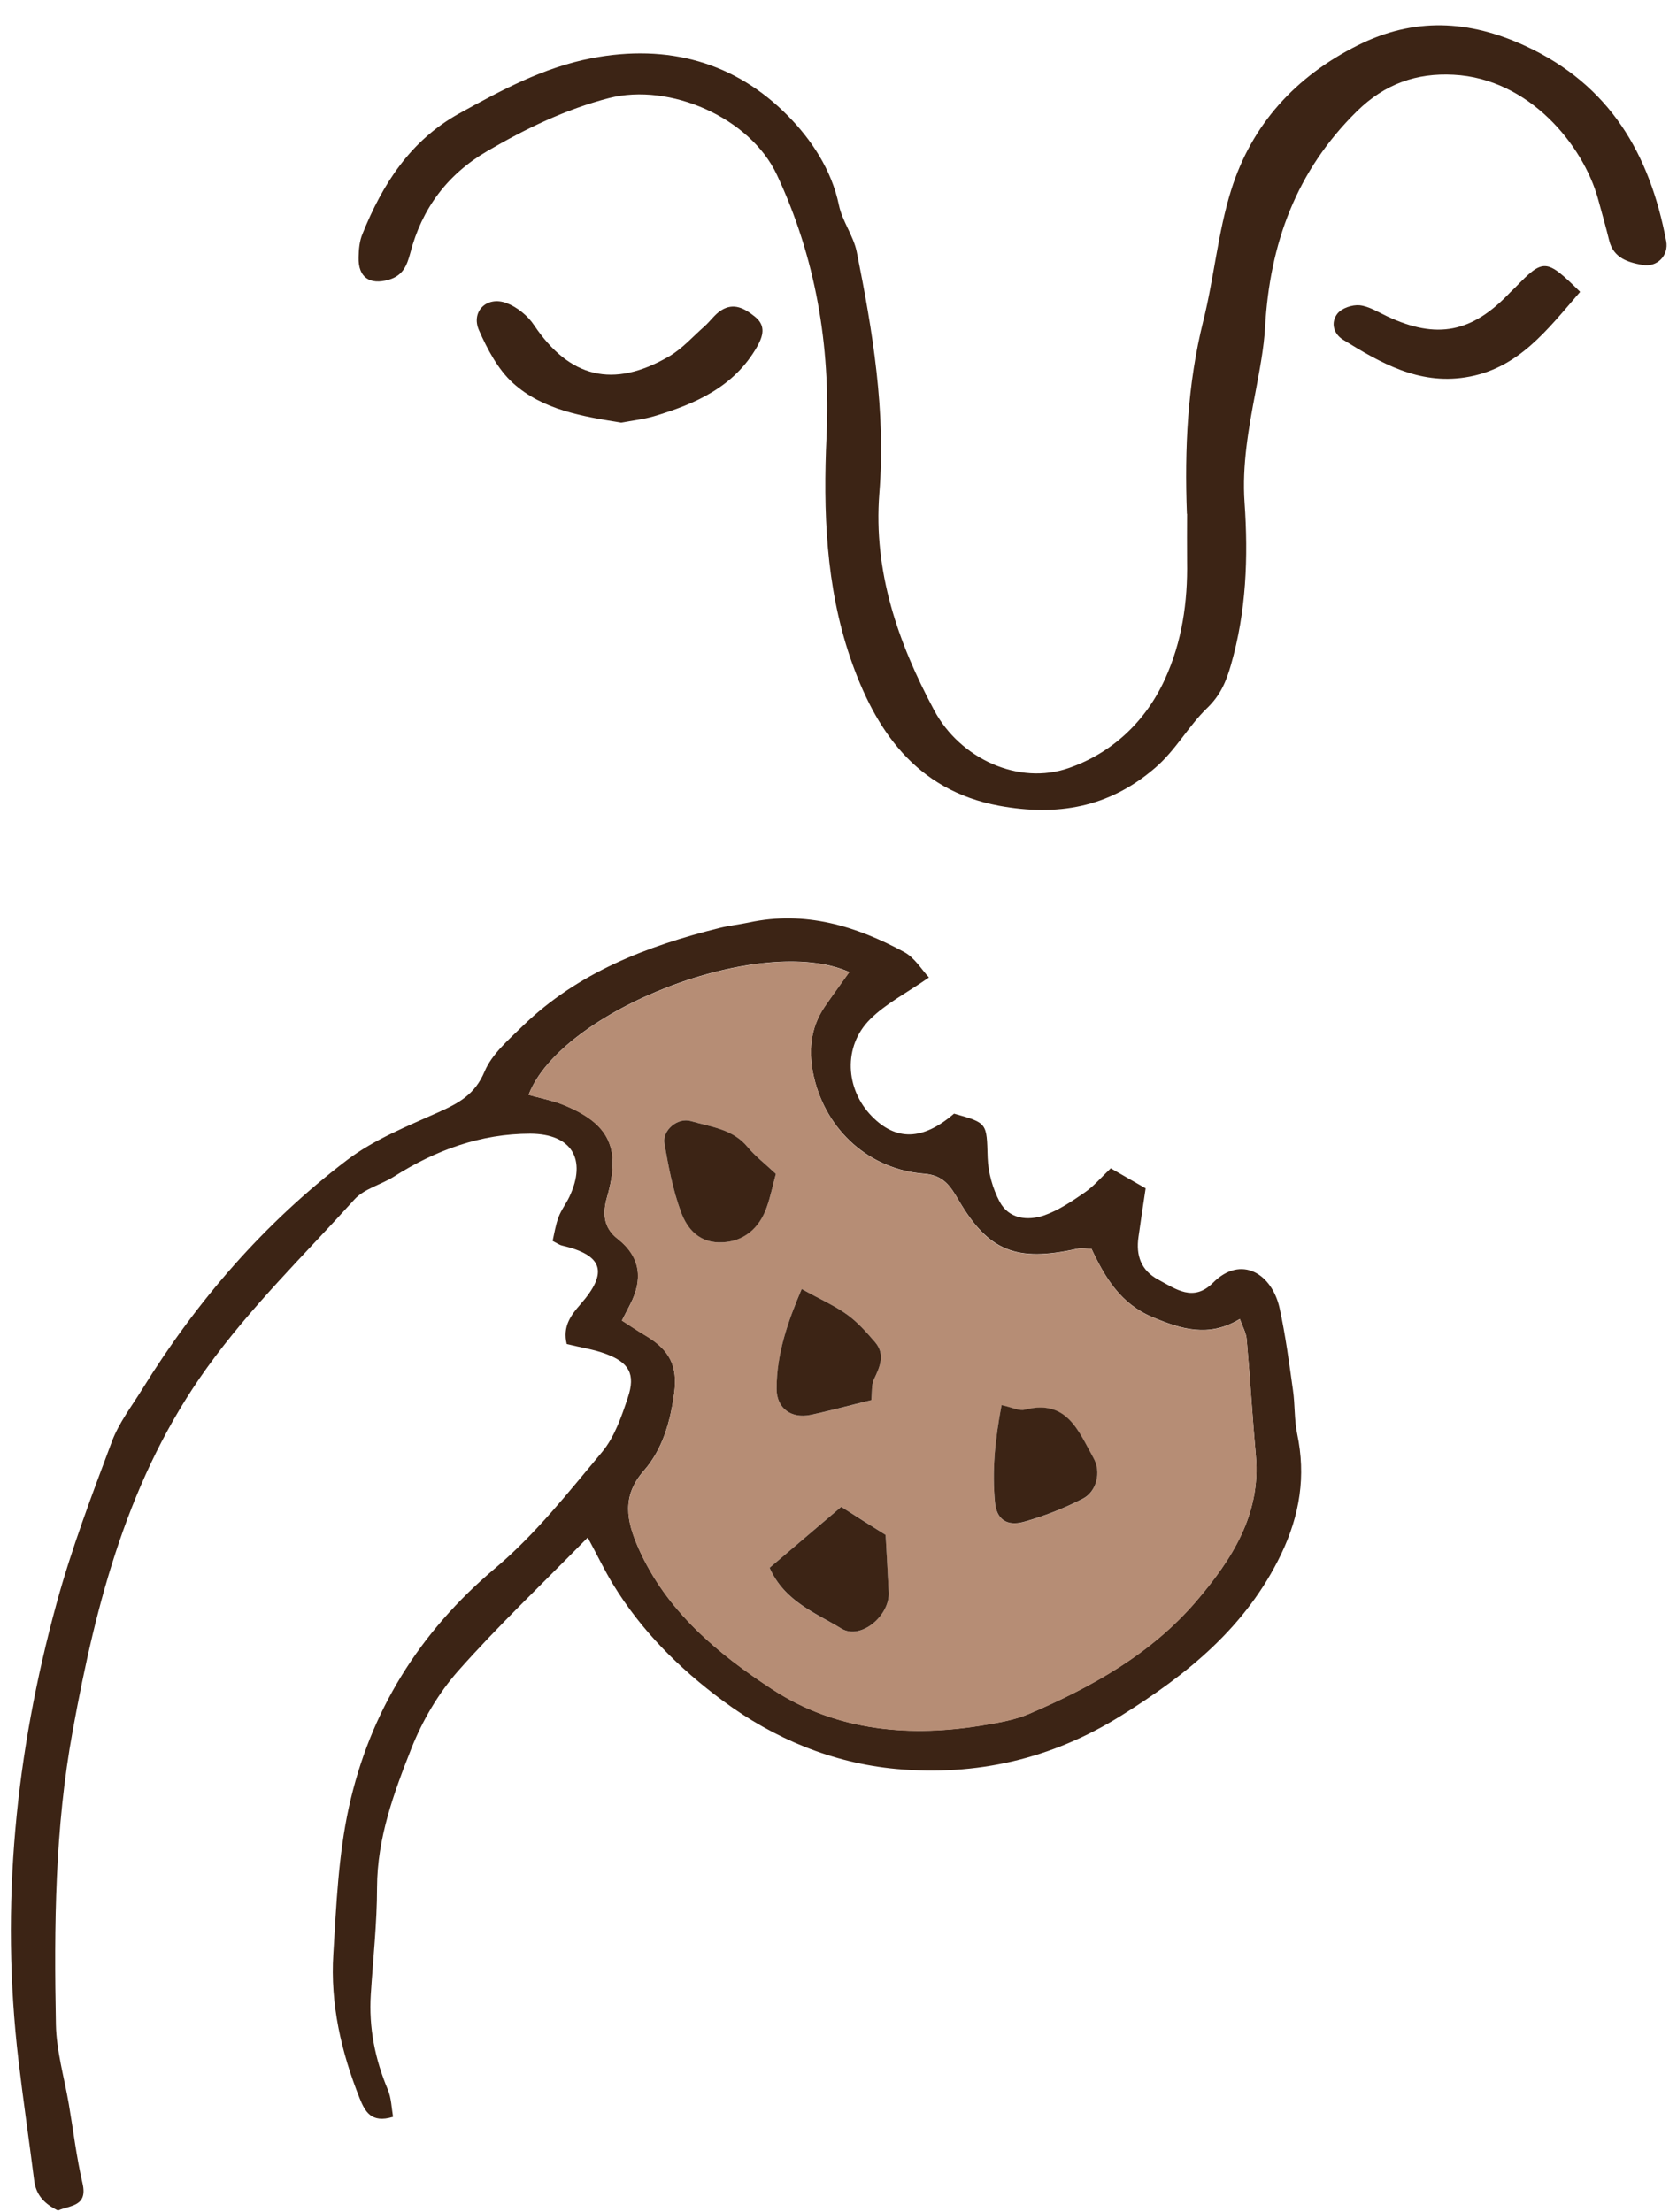
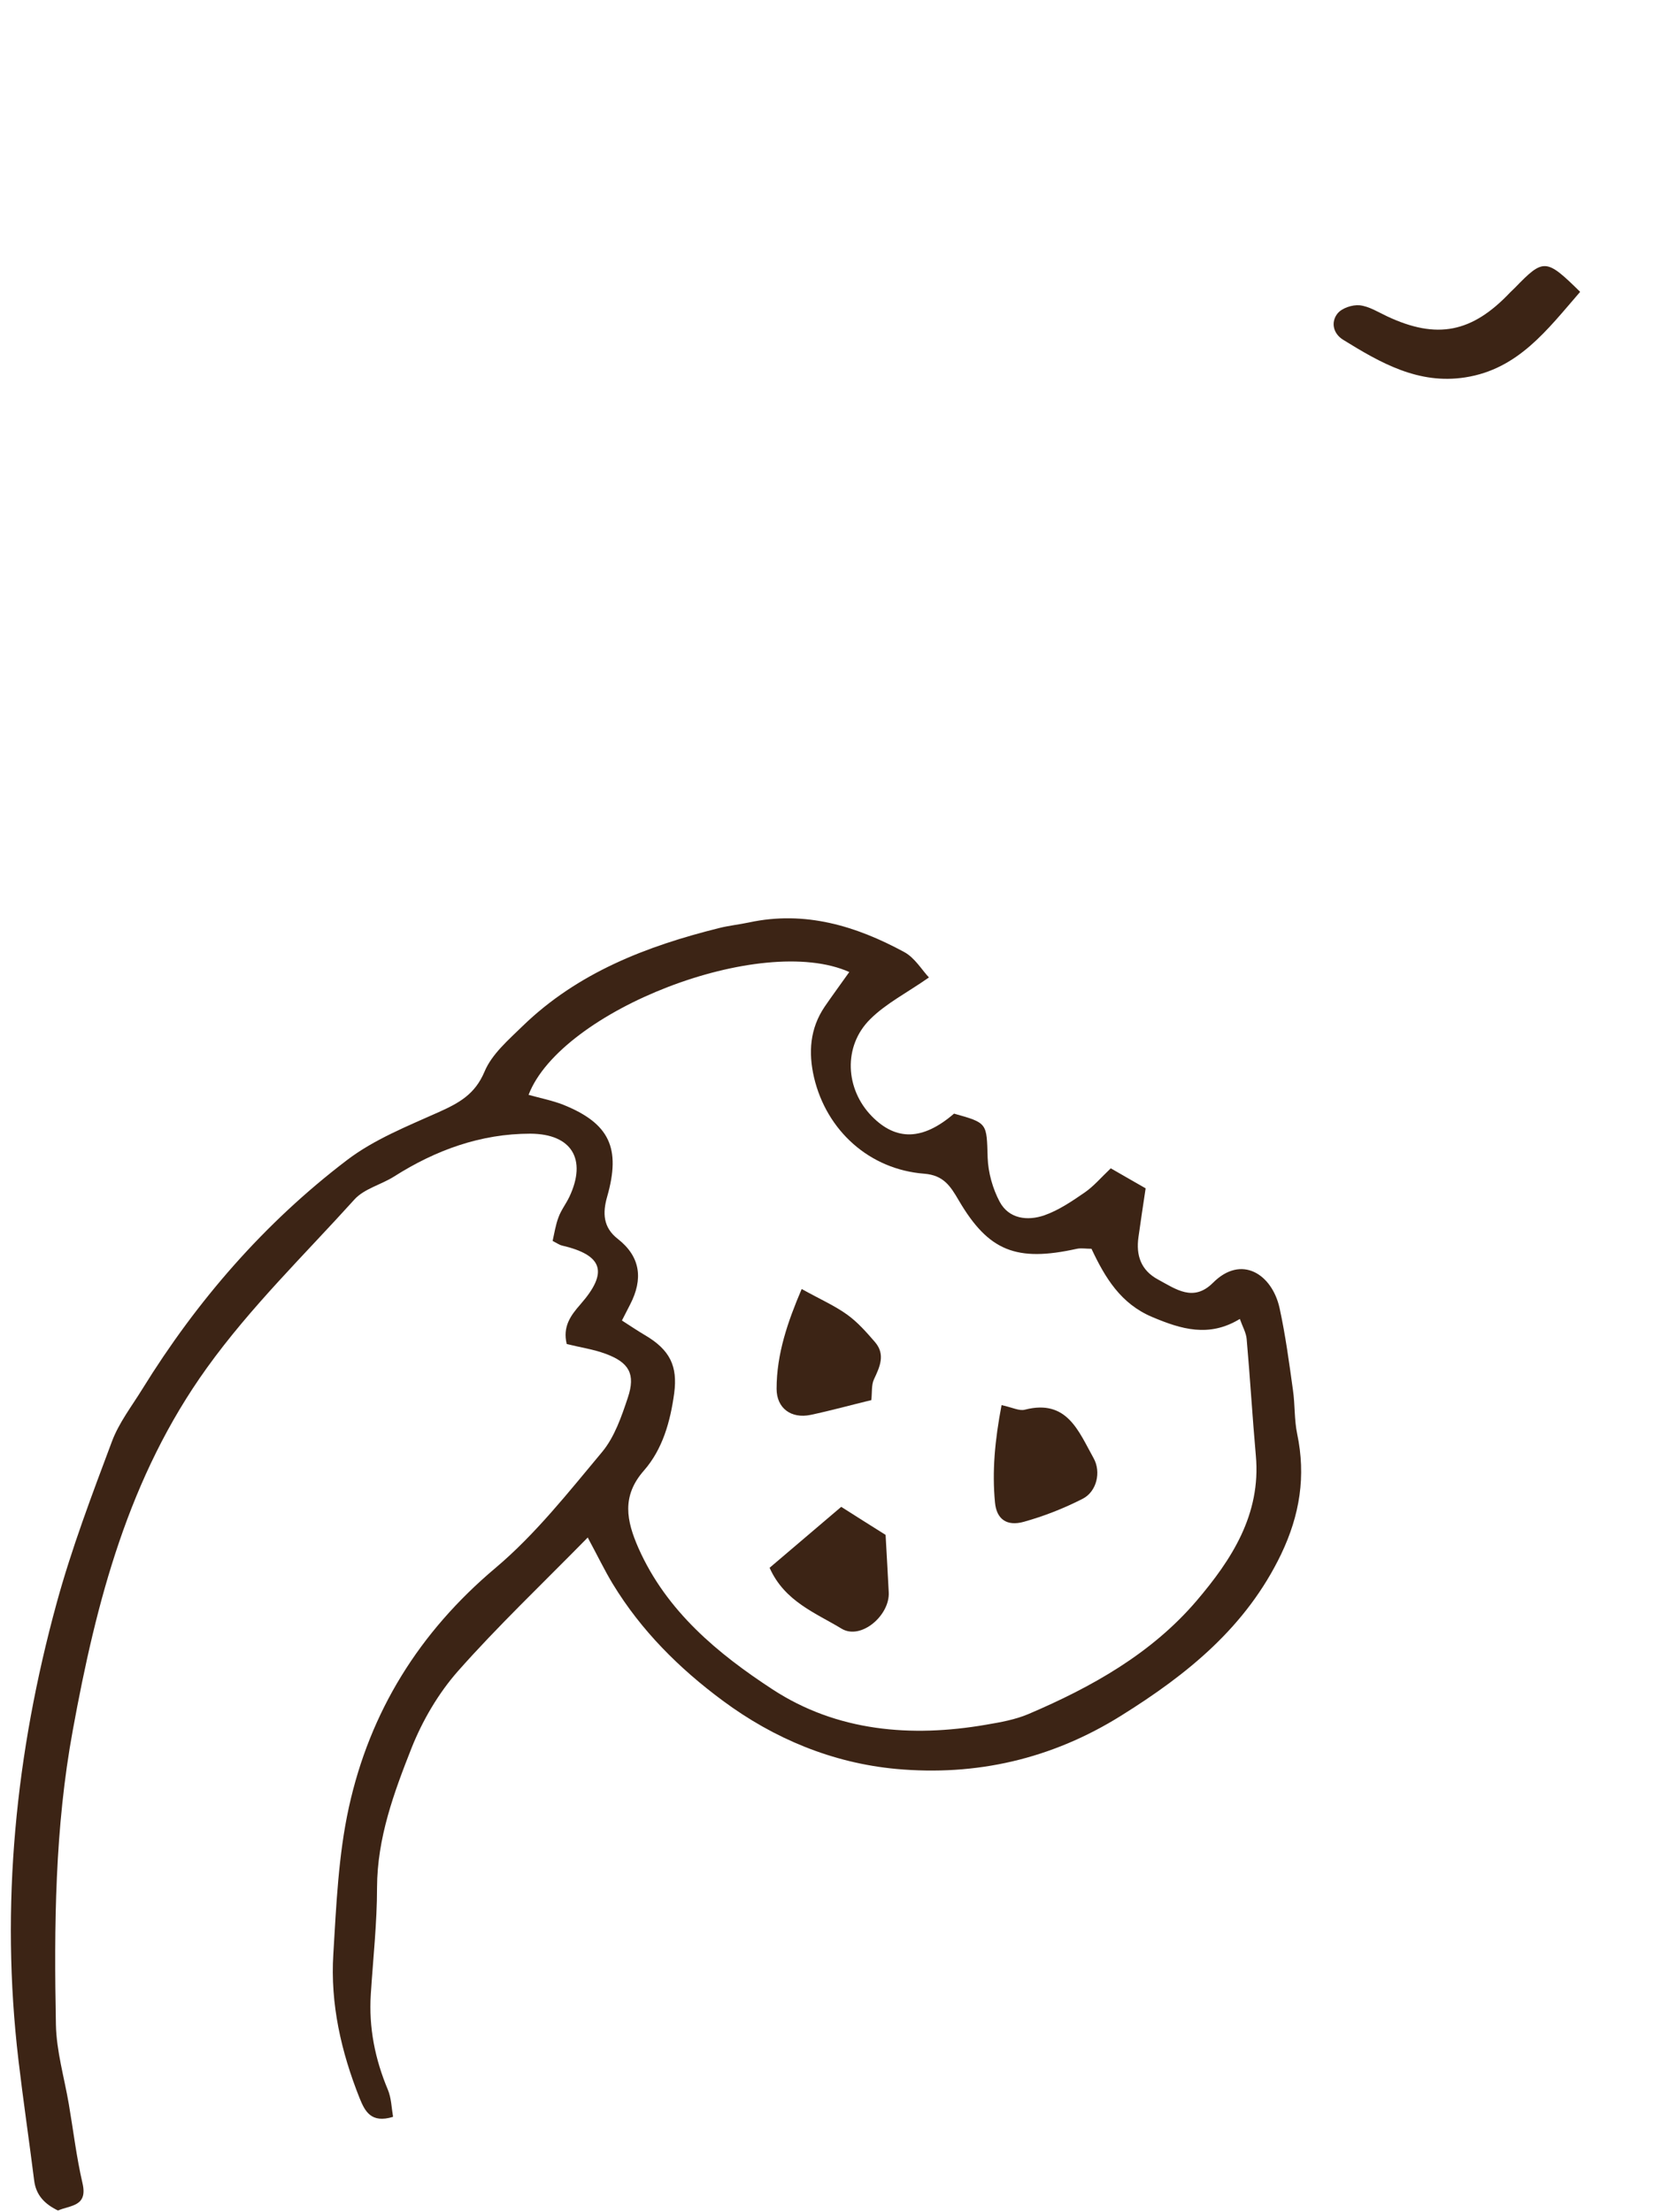
<svg xmlns="http://www.w3.org/2000/svg" width="47" height="62" viewBox="0 0 47 62" fill="none">
  <path d="M16.483 43.086C15.18 44.414 13.95 45.581 12.832 46.845C12.286 47.465 11.841 48.226 11.534 48.997C11.041 50.247 10.572 51.516 10.567 52.907C10.567 53.908 10.455 54.908 10.392 55.904C10.333 56.831 10.509 57.715 10.87 58.574C10.968 58.808 10.973 59.082 11.016 59.335C10.396 59.526 10.226 59.174 10.079 58.813C9.562 57.515 9.254 56.168 9.342 54.772C9.425 53.395 9.484 51.999 9.777 50.662C10.367 47.977 11.748 45.751 13.886 43.95C15.004 43.008 15.932 41.827 16.879 40.694C17.225 40.275 17.42 39.704 17.596 39.176C17.816 38.517 17.635 38.191 16.971 37.946C16.625 37.819 16.254 37.766 15.883 37.673C15.766 37.185 15.99 36.877 16.268 36.56C17.059 35.657 16.898 35.179 15.741 34.91C15.683 34.896 15.629 34.857 15.488 34.783C15.536 34.574 15.57 34.339 15.653 34.12C15.727 33.915 15.868 33.739 15.961 33.539C16.449 32.499 16.029 31.782 14.863 31.777C13.476 31.777 12.212 32.236 11.046 32.977C10.684 33.207 10.206 33.319 9.933 33.622C8.532 35.174 7.029 36.629 5.798 38.342C3.602 41.397 2.699 44.887 2.04 48.499C1.537 51.233 1.513 53.986 1.567 56.748C1.581 57.49 1.801 58.232 1.928 58.974C2.055 59.716 2.143 60.468 2.313 61.2C2.465 61.854 1.967 61.81 1.625 61.961C1.254 61.781 1.005 61.532 0.956 61.107C0.815 59.985 0.649 58.867 0.517 57.744C0.005 53.405 0.439 49.134 1.586 44.941C2.006 43.404 2.577 41.9 3.138 40.402C3.334 39.879 3.69 39.42 3.988 38.937C5.52 36.458 7.409 34.281 9.723 32.519C10.484 31.938 11.417 31.567 12.3 31.171C12.861 30.918 13.31 30.678 13.579 30.039C13.784 29.546 14.253 29.146 14.653 28.755C16.195 27.262 18.118 26.52 20.159 26.012C20.432 25.944 20.715 25.915 20.993 25.856C22.56 25.519 23.99 25.953 25.342 26.686C25.64 26.847 25.84 27.193 26.035 27.398C25.421 27.828 24.83 28.126 24.386 28.57C23.624 29.326 23.688 30.527 24.434 31.289C25.118 31.987 25.865 31.967 26.738 31.215C27.685 31.479 27.651 31.479 27.68 32.45C27.695 32.87 27.822 33.319 28.017 33.685C28.276 34.168 28.798 34.227 29.267 34.066C29.672 33.924 30.043 33.671 30.399 33.426C30.653 33.251 30.858 33.007 31.131 32.748C31.473 32.943 31.79 33.129 32.108 33.309C32.034 33.807 31.966 34.242 31.907 34.676C31.834 35.189 31.976 35.608 32.459 35.867C32.957 36.136 33.445 36.502 33.992 35.96C34.792 35.154 35.651 35.716 35.861 36.663C36.027 37.424 36.13 38.195 36.237 38.967C36.296 39.372 36.271 39.787 36.354 40.187C36.603 41.373 36.432 42.461 35.905 43.565C34.924 45.605 33.279 46.932 31.415 48.094C29.467 49.31 27.353 49.788 25.113 49.583C23.336 49.417 21.696 48.739 20.256 47.67C19.036 46.767 17.967 45.703 17.172 44.394C16.947 44.023 16.761 43.633 16.474 43.101L16.483 43.086ZM23.805 27.247C21.33 26.139 15.722 28.321 14.814 30.688C15.141 30.781 15.473 30.844 15.785 30.966C17.084 31.489 17.406 32.182 17.015 33.548C16.888 33.993 16.898 34.403 17.313 34.725C17.957 35.228 18.026 35.857 17.66 36.565C17.591 36.702 17.523 36.834 17.43 37.014C17.66 37.161 17.86 37.297 18.075 37.424C18.773 37.834 18.997 38.288 18.895 39.054C18.787 39.845 18.572 40.621 18.045 41.222C17.416 41.939 17.557 42.627 17.894 43.394C18.68 45.166 20.125 46.357 21.657 47.357C23.453 48.529 25.533 48.709 27.641 48.343C28.042 48.275 28.452 48.202 28.823 48.045C30.595 47.289 32.269 46.352 33.533 44.873C34.514 43.721 35.344 42.452 35.197 40.807C35.1 39.718 35.036 38.62 34.939 37.532C34.924 37.356 34.826 37.19 34.748 36.97C33.884 37.497 33.103 37.258 32.293 36.916C31.41 36.545 30.97 35.813 30.59 35.003C30.433 35.003 30.302 34.979 30.184 35.003C28.486 35.379 27.705 35.071 26.87 33.646C26.636 33.246 26.446 32.943 25.904 32.899C24.371 32.782 23.165 31.694 22.814 30.2C22.653 29.502 22.697 28.833 23.112 28.218C23.322 27.911 23.546 27.608 23.805 27.242V27.247Z" fill="#3C2415" />
-   <path d="M33.264 14.4C33.196 12.579 33.279 10.778 33.723 8.997C34.026 7.786 34.133 6.517 34.504 5.331C35.08 3.486 36.315 2.139 38.053 1.27C39.62 0.484 41.162 0.552 42.753 1.289C45.121 2.383 46.238 4.321 46.697 6.756C46.775 7.161 46.443 7.503 46.024 7.425C45.628 7.352 45.223 7.235 45.101 6.746C45.004 6.351 44.891 5.956 44.784 5.565C44.369 4.072 42.856 2.202 40.737 2.095C39.708 2.041 38.819 2.344 38.033 3.115C36.325 4.794 35.588 6.829 35.456 9.163C35.422 9.773 35.3 10.378 35.188 10.983C34.992 12.008 34.807 13.043 34.88 14.083C34.987 15.625 34.929 17.143 34.499 18.637C34.368 19.096 34.206 19.486 33.836 19.842C33.303 20.355 32.957 21.024 32.371 21.526C31.073 22.644 29.623 22.883 28.003 22.586C25.655 22.151 24.517 20.453 23.824 18.422C23.146 16.426 23.068 14.332 23.165 12.223C23.278 9.685 22.858 7.215 21.774 4.901C21.023 3.295 18.772 2.314 17.069 2.749C15.844 3.066 14.731 3.608 13.652 4.238C12.539 4.887 11.822 5.848 11.5 7.088C11.402 7.454 11.29 7.723 10.899 7.84C10.362 7.996 10.035 7.776 10.05 7.21C10.055 6.99 10.074 6.761 10.157 6.561C10.719 5.165 11.495 3.945 12.866 3.183C14.052 2.529 15.219 1.895 16.581 1.631C18.724 1.221 20.608 1.743 22.092 3.256C22.731 3.906 23.307 4.755 23.512 5.751C23.605 6.2 23.917 6.605 24.01 7.054C24.459 9.289 24.83 11.53 24.644 13.834C24.474 16.016 25.167 18.017 26.182 19.911C26.904 21.263 28.549 22.024 29.96 21.526C31.161 21.107 32.103 20.233 32.649 19.037C33.128 17.988 33.289 16.875 33.269 15.728C33.264 15.288 33.269 14.849 33.269 14.405L33.264 14.4Z" fill="#3C2415" />
-   <path d="M17.411 11.847C16.332 11.671 15.214 11.496 14.374 10.734C13.955 10.353 13.657 9.787 13.423 9.255C13.193 8.728 13.647 8.289 14.194 8.494C14.492 8.606 14.794 8.85 14.97 9.118C15.961 10.588 17.181 10.9 18.748 9.992C19.119 9.777 19.417 9.436 19.744 9.148C19.905 9.006 20.032 8.811 20.212 8.699C20.564 8.474 20.871 8.645 21.154 8.874C21.481 9.133 21.379 9.431 21.218 9.719C20.578 10.841 19.495 11.32 18.333 11.666C18.035 11.754 17.723 11.788 17.406 11.847H17.411Z" fill="#3C2415" />
  <path d="M44.281 8.186C43.363 9.245 42.548 10.349 41.064 10.578C39.756 10.783 38.692 10.173 37.643 9.524C37.36 9.348 37.296 9.031 37.482 8.792C37.604 8.635 37.901 8.538 38.106 8.557C38.375 8.587 38.629 8.752 38.883 8.87C40.269 9.519 41.255 9.328 42.324 8.196C42.368 8.152 42.416 8.108 42.46 8.064C43.261 7.239 43.329 7.239 44.286 8.181L44.281 8.186Z" fill="#3C2415" />
-   <path d="M23.805 27.247C23.546 27.613 23.322 27.911 23.112 28.223C22.697 28.833 22.653 29.507 22.814 30.205C23.165 31.703 24.371 32.787 25.904 32.904C26.445 32.948 26.636 33.251 26.87 33.651C27.7 35.081 28.486 35.384 30.184 35.008C30.302 34.984 30.433 35.008 30.59 35.008C30.97 35.818 31.41 36.55 32.293 36.921C33.103 37.263 33.884 37.502 34.748 36.975C34.826 37.2 34.924 37.365 34.939 37.536C35.036 38.63 35.1 39.723 35.197 40.812C35.344 42.456 34.514 43.726 33.533 44.878C32.269 46.361 30.59 47.294 28.823 48.05C28.456 48.206 28.042 48.28 27.641 48.348C25.533 48.714 23.453 48.533 21.657 47.362C20.12 46.361 18.68 45.166 17.894 43.399C17.557 42.637 17.416 41.949 18.045 41.227C18.572 40.626 18.787 39.855 18.894 39.059C18.997 38.293 18.772 37.839 18.074 37.429C17.864 37.307 17.66 37.165 17.43 37.019C17.523 36.838 17.591 36.702 17.66 36.57C18.021 35.867 17.952 35.237 17.313 34.73C16.898 34.408 16.888 33.998 17.015 33.553C17.406 32.192 17.084 31.498 15.785 30.971C15.478 30.844 15.141 30.781 14.814 30.693C15.722 28.326 21.335 26.144 23.805 27.252V27.247ZM23.575 42.237C22.834 42.867 22.204 43.404 21.569 43.945C21.989 44.897 22.868 45.219 23.59 45.654C24.127 45.981 24.942 45.278 24.908 44.633C24.879 44.111 24.849 43.589 24.82 43.023C24.425 42.769 24.005 42.505 23.575 42.237ZM21.745 32.904C21.438 32.616 21.164 32.406 20.949 32.148C20.535 31.65 19.924 31.586 19.368 31.425C18.982 31.313 18.558 31.689 18.621 32.05C18.733 32.689 18.855 33.334 19.075 33.944C19.261 34.452 19.612 34.861 20.261 34.822C20.823 34.788 21.271 34.447 21.491 33.832C21.594 33.544 21.652 33.241 21.745 32.904ZM22.467 36.131C22.077 37.048 21.769 37.951 21.765 38.928C21.765 39.474 22.174 39.772 22.716 39.66C23.292 39.542 23.858 39.386 24.42 39.245C24.444 39.03 24.42 38.825 24.493 38.664C24.659 38.308 24.82 37.966 24.522 37.619C24.283 37.341 24.034 37.058 23.741 36.848C23.395 36.599 22.995 36.423 22.467 36.131ZM28.071 39.386C27.881 40.382 27.802 41.251 27.885 42.12C27.929 42.588 28.217 42.788 28.691 42.661C29.257 42.505 29.818 42.281 30.341 42.017C30.736 41.817 30.863 41.266 30.648 40.875C30.228 40.123 29.906 39.215 28.725 39.518C28.569 39.557 28.373 39.455 28.071 39.391V39.386Z" fill="#B68D75" />
  <path d="M23.576 42.237C24 42.505 24.42 42.774 24.82 43.023C24.854 43.589 24.879 44.111 24.908 44.633C24.942 45.278 24.132 45.976 23.59 45.654C22.868 45.214 21.989 44.892 21.569 43.945C22.204 43.403 22.834 42.867 23.576 42.237Z" fill="#3C2415" />
-   <path d="M21.745 32.904C21.652 33.241 21.594 33.544 21.491 33.832C21.276 34.452 20.823 34.793 20.261 34.822C19.612 34.861 19.256 34.456 19.075 33.944C18.855 33.339 18.733 32.689 18.621 32.05C18.558 31.689 18.982 31.313 19.368 31.425C19.92 31.586 20.535 31.645 20.95 32.148C21.164 32.406 21.438 32.616 21.745 32.904Z" fill="#3C2415" />
  <path d="M22.468 36.131C22.995 36.423 23.395 36.599 23.741 36.848C24.034 37.058 24.283 37.341 24.523 37.619C24.82 37.966 24.659 38.312 24.493 38.664C24.42 38.82 24.444 39.025 24.42 39.245C23.859 39.381 23.292 39.538 22.716 39.66C22.175 39.772 21.765 39.474 21.765 38.928C21.765 37.951 22.077 37.048 22.468 36.131Z" fill="#3C2415" />
  <path d="M28.071 39.386C28.374 39.45 28.569 39.557 28.725 39.513C29.906 39.211 30.228 40.118 30.648 40.87C30.868 41.261 30.736 41.812 30.341 42.012C29.814 42.281 29.257 42.5 28.691 42.657C28.217 42.788 27.929 42.583 27.886 42.115C27.802 41.246 27.881 40.377 28.071 39.381V39.386Z" fill="#3C2415" />
</svg>